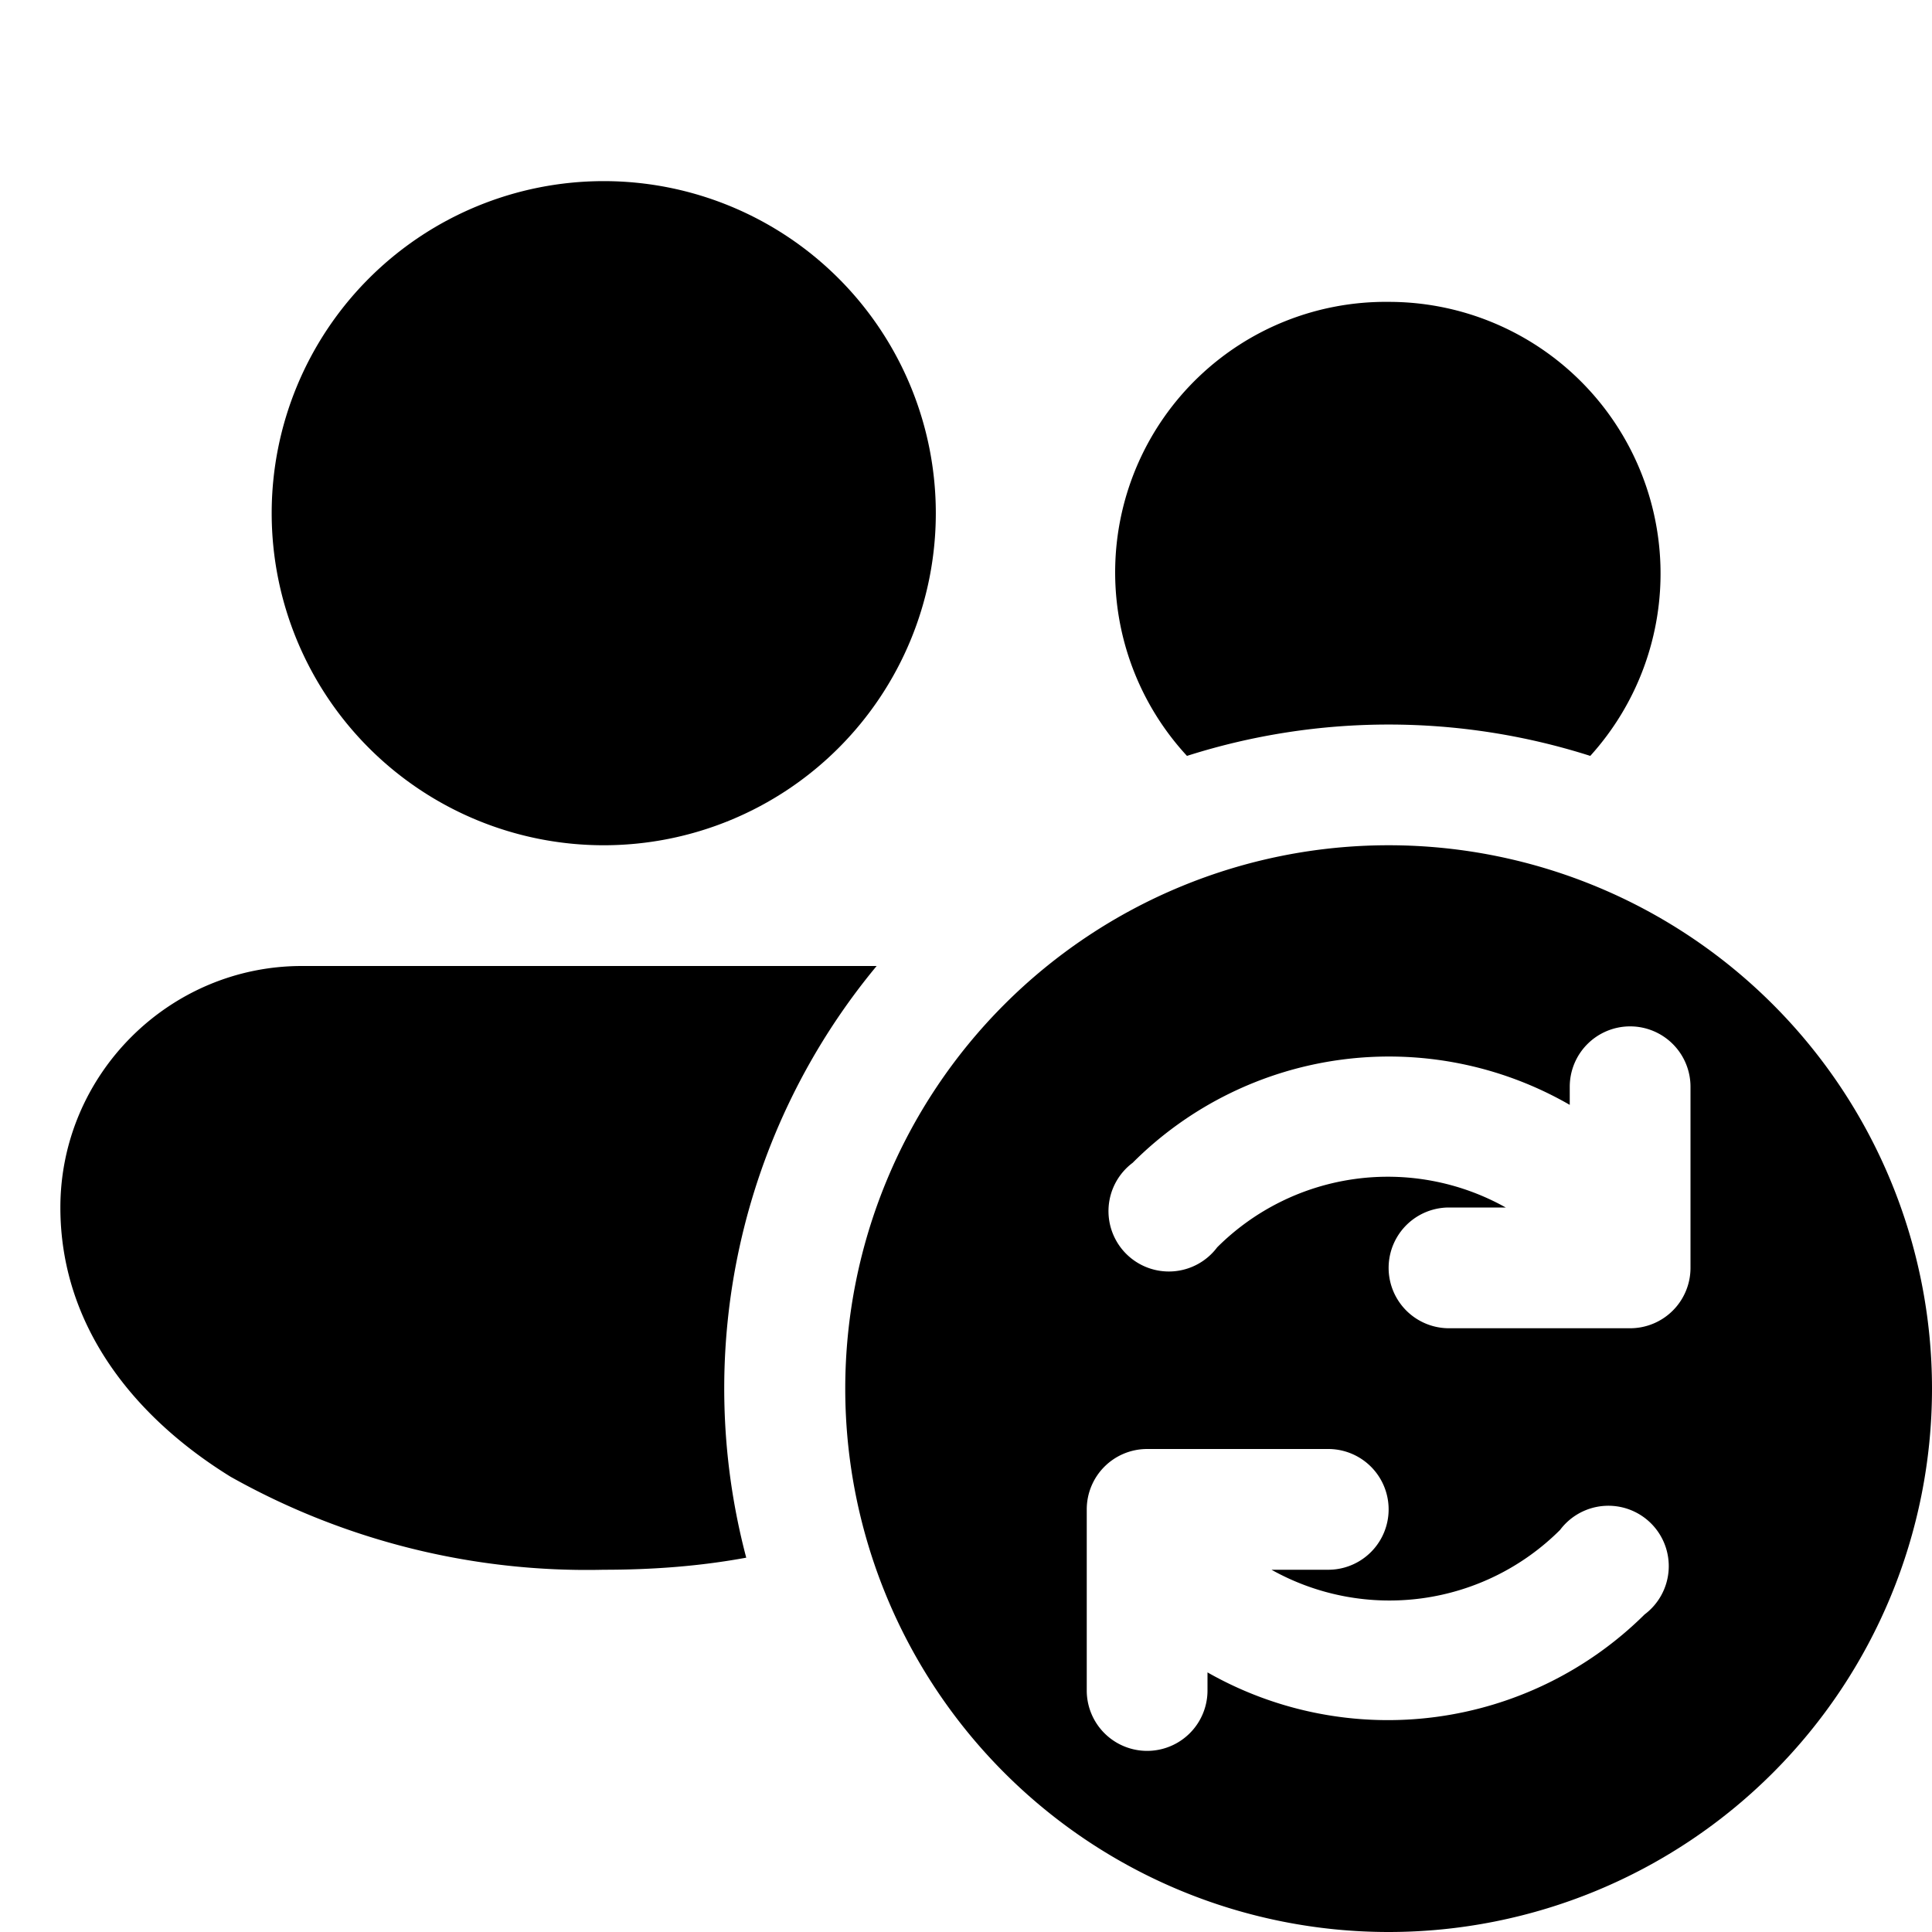
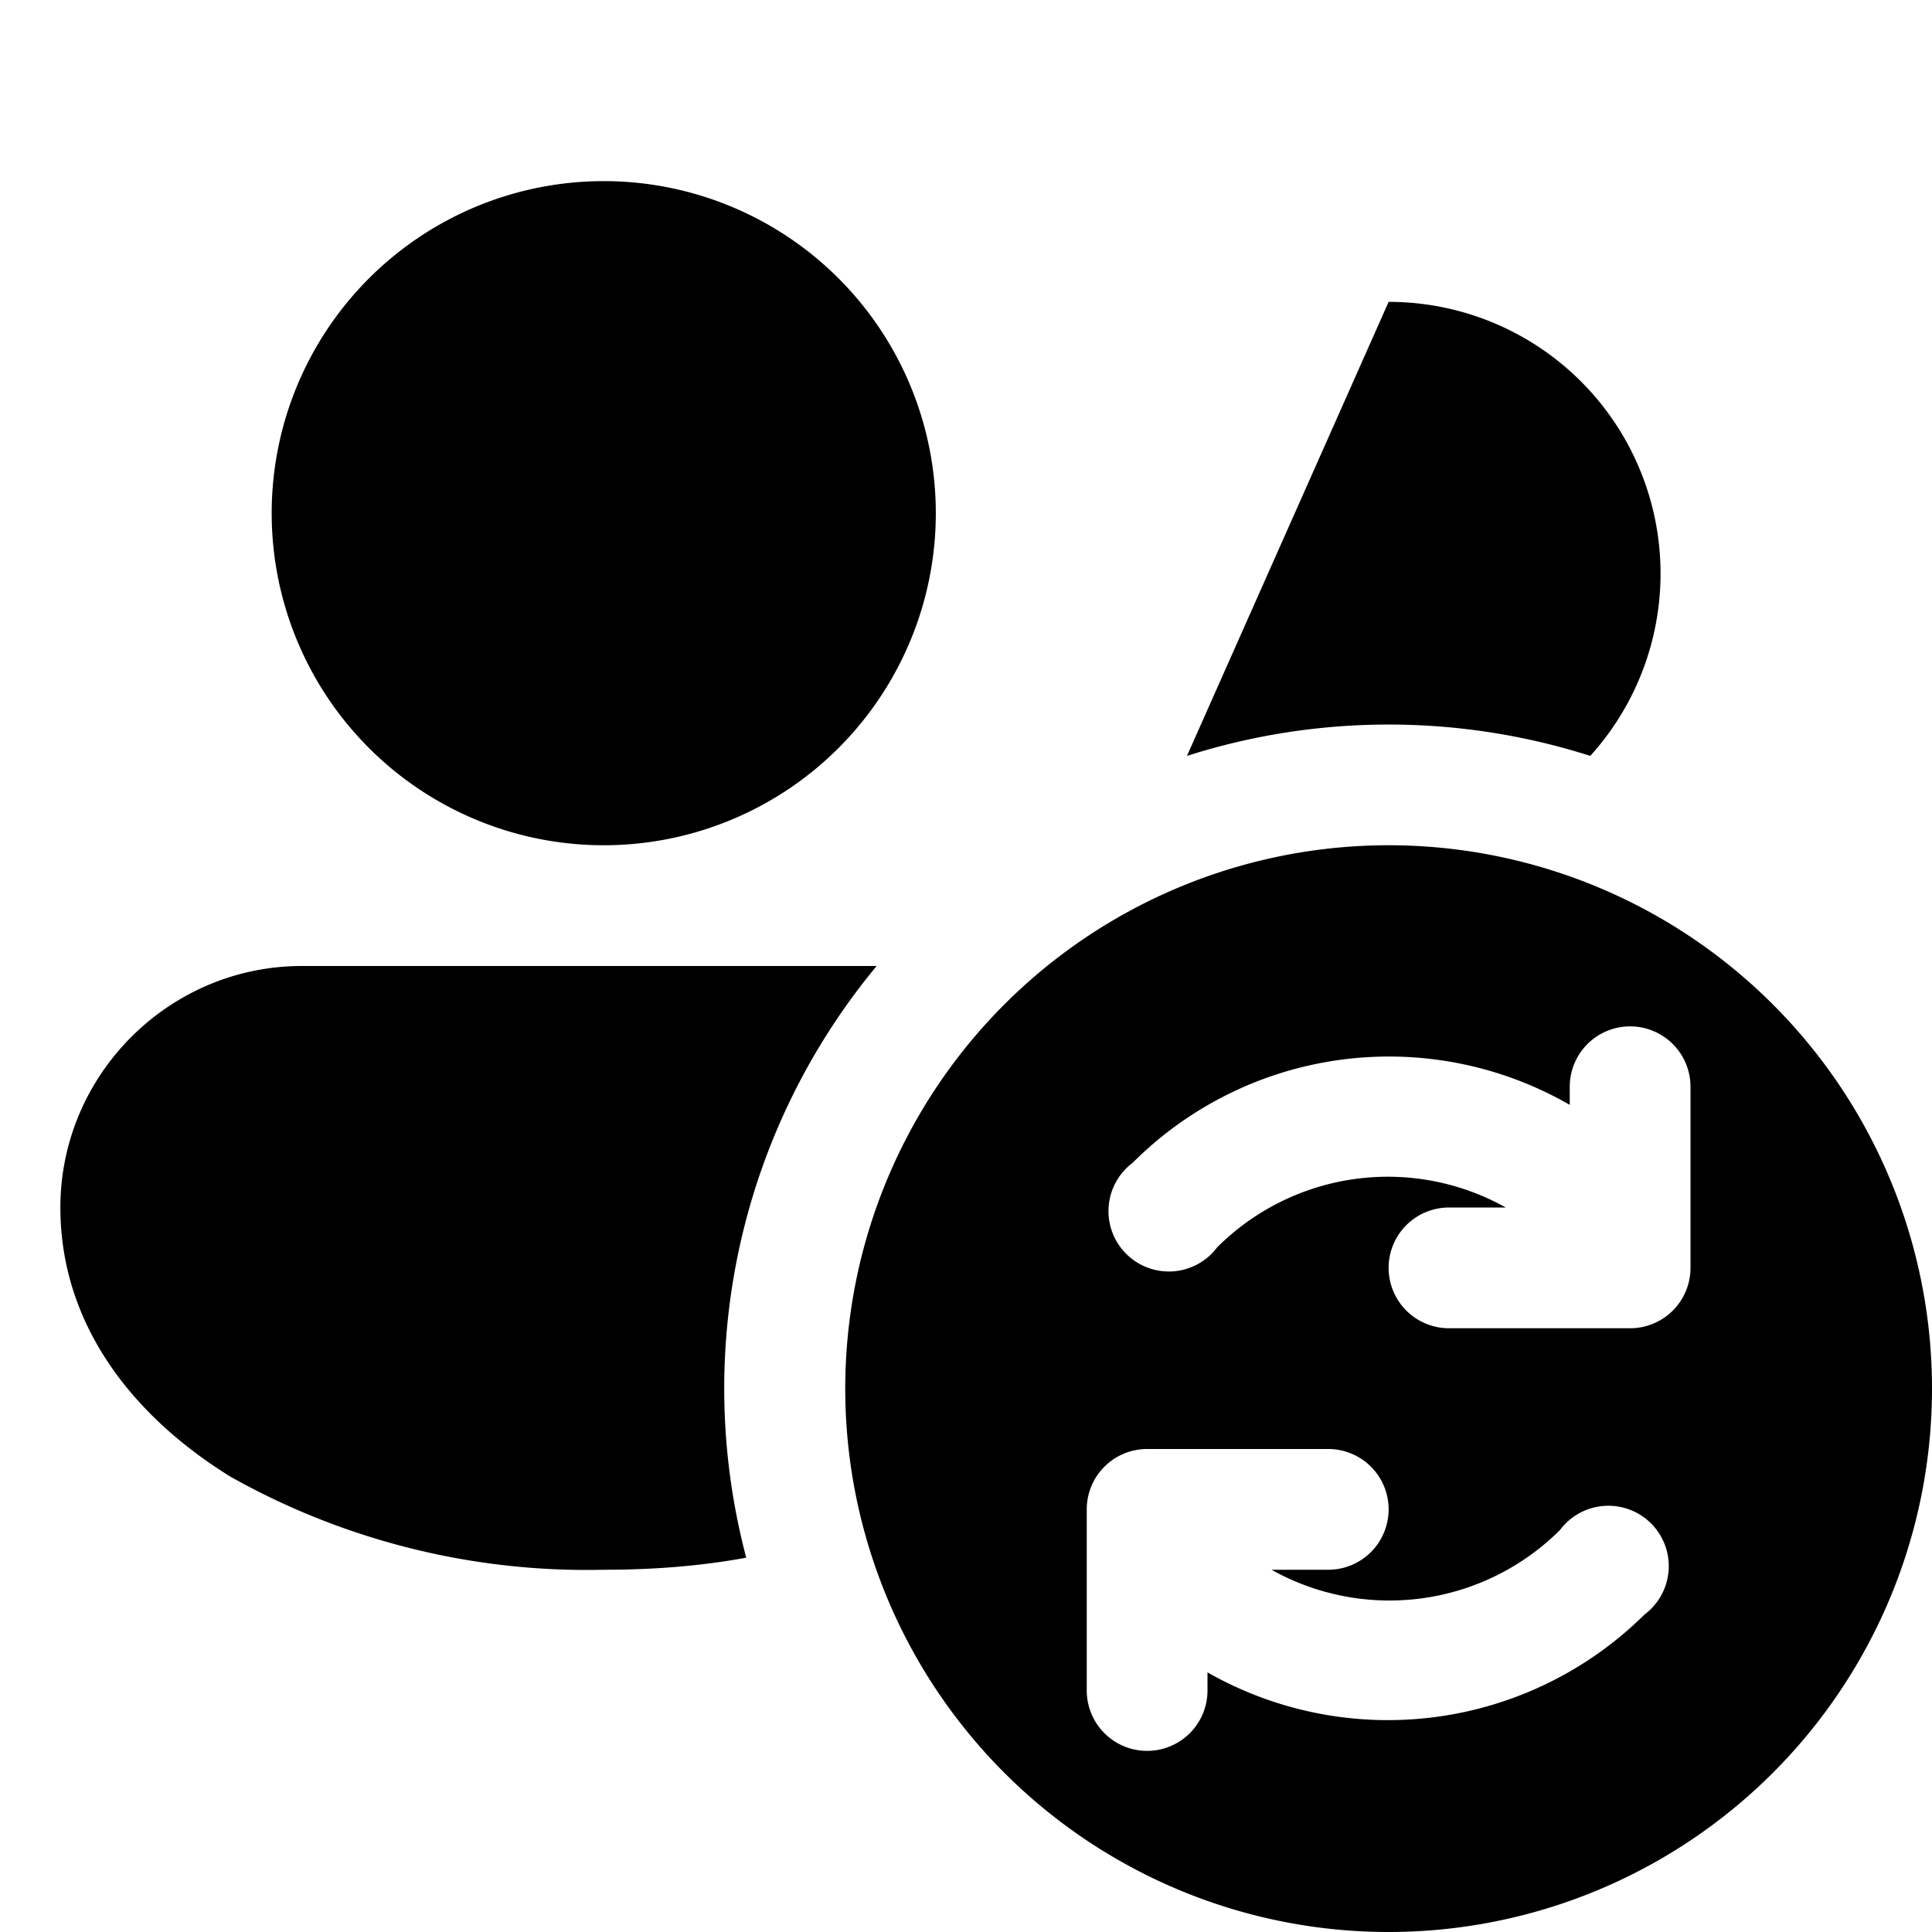
<svg xmlns="http://www.w3.org/2000/svg" width="16" height="16" viewBox="0 0 16 16">
-   <path d="M11.5 7a4.5 4.5 0 1 1 0 9 4.5 4.5 0 0 1 0-9Zm-2 5a.5.5 0 0 0-.5.5V14a.5.5 0 0 0 1 0v-.15a3.02 3.02 0 0 0 3.62-.48.5.5 0 1 0-.7-.7 2 2 0 0 1-2.39.33H11a.5.5 0 0 0 0-1H9.5ZM7.26 8a5.48 5.48 0 0 0-1.08 4.9c-.38.07-.77.1-1.18.1a6.02 6.02 0 0 1-3.09-.77C1.1 11.73.5 10.97.5 10c0-1.1.9-2 2-2h4.76Zm6.24.5a.5.5 0 0 0-.5.5v.15a3 3 0 0 0-3.62.48.5.5 0 1 0 .7.7 2 2 0 0 1 2.39-.33H12a.5.5 0 0 0 0 1h1.5a.5.5 0 0 0 .5-.5V9a.5.5 0 0 0-.5-.5ZM5 1.5A2.75 2.75 0 1 1 5 7a2.75 2.75 0 0 1 0-5.5Zm6.5 1a2.25 2.25 0 0 1 1.67 3.76 5.5 5.5 0 0 0-3.34 0A2.24 2.24 0 0 1 11.5 2.5Z" />
+   <path d="M11.5 7a4.5 4.5 0 1 1 0 9 4.5 4.5 0 0 1 0-9Zm-2 5a.5.5 0 0 0-.5.5V14a.5.5 0 0 0 1 0v-.15a3.02 3.02 0 0 0 3.62-.48.5.5 0 1 0-.7-.7 2 2 0 0 1-2.39.33H11a.5.5 0 0 0 0-1H9.5ZM7.26 8a5.48 5.48 0 0 0-1.08 4.9c-.38.07-.77.1-1.18.1a6.02 6.02 0 0 1-3.09-.77C1.1 11.73.5 10.97.5 10c0-1.1.9-2 2-2h4.76Zm6.24.5a.5.5 0 0 0-.5.5v.15a3 3 0 0 0-3.62.48.5.5 0 1 0 .7.7 2 2 0 0 1 2.39-.33H12a.5.5 0 0 0 0 1h1.5a.5.5 0 0 0 .5-.5V9a.5.5 0 0 0-.5-.5ZM5 1.5A2.75 2.75 0 1 1 5 7a2.75 2.75 0 0 1 0-5.5Zm6.5 1a2.25 2.25 0 0 1 1.67 3.76 5.5 5.5 0 0 0-3.34 0Z" />
</svg>